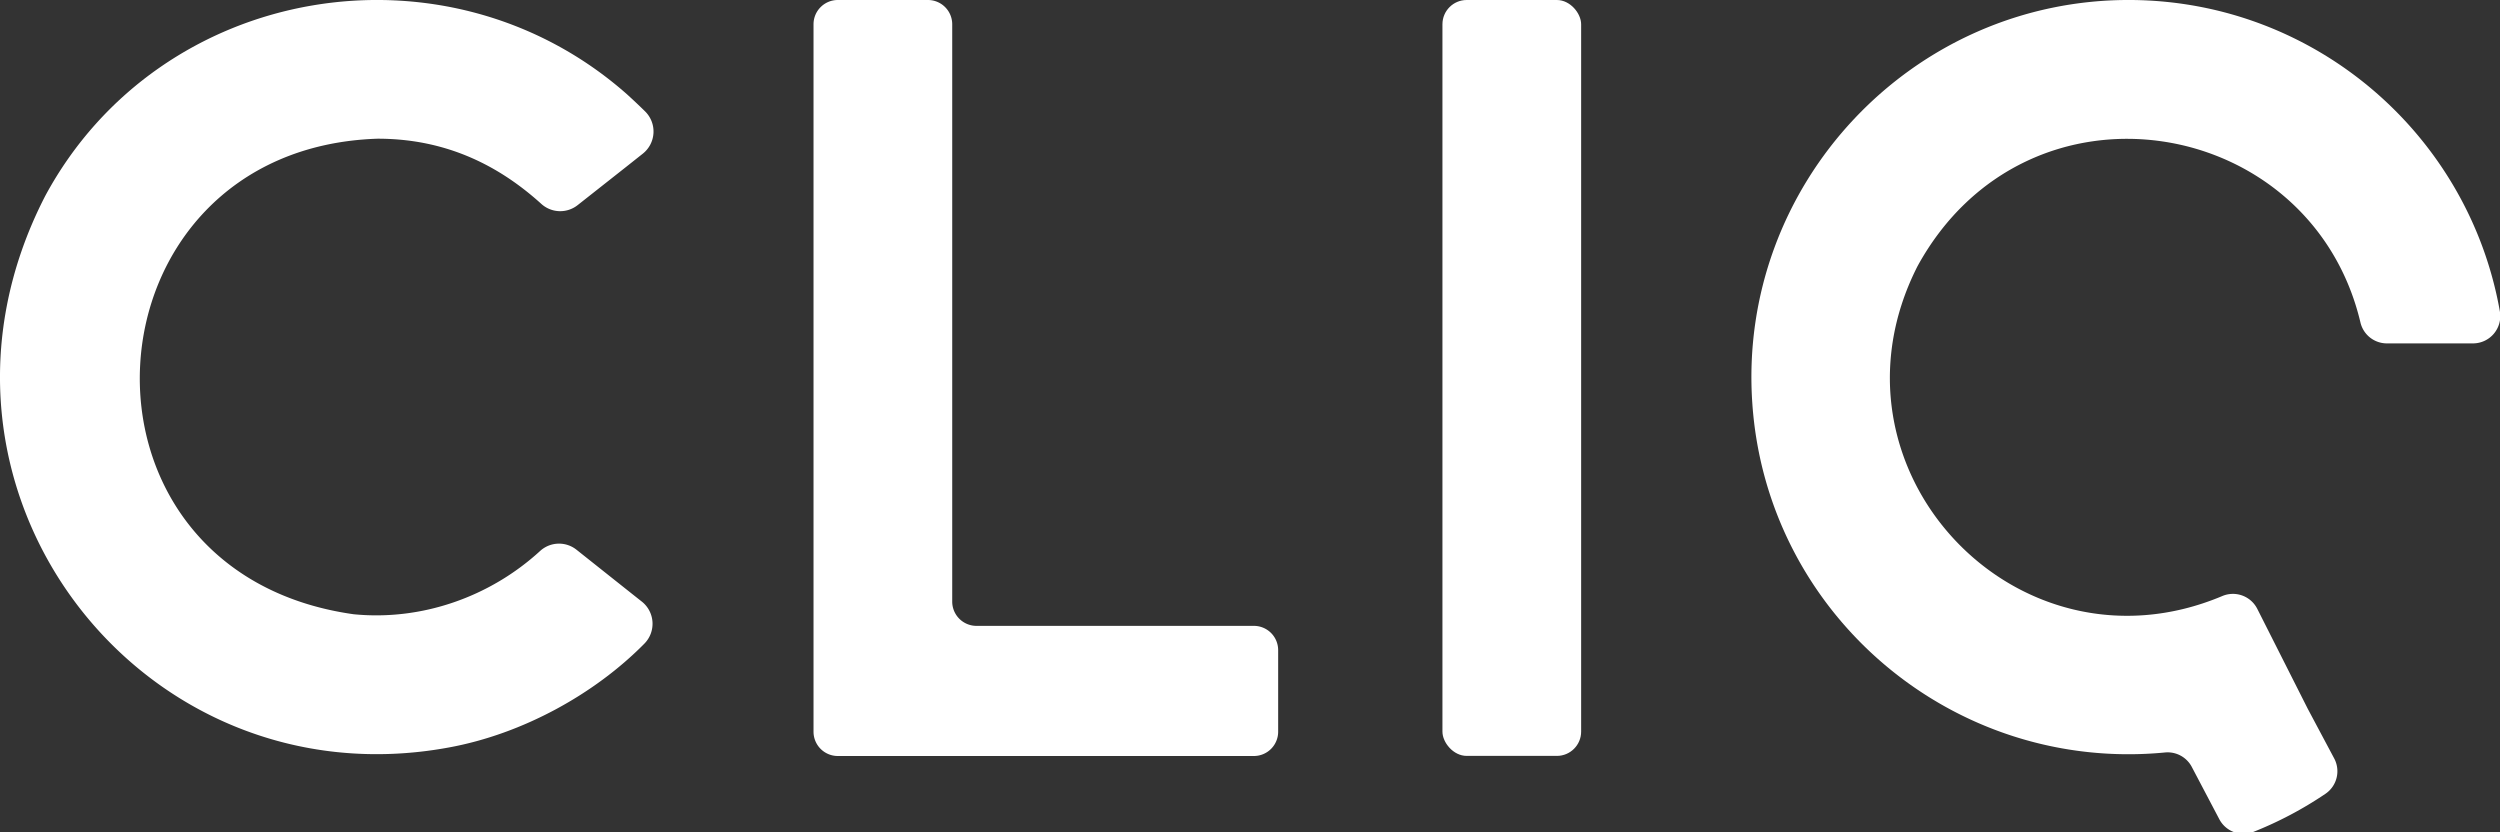
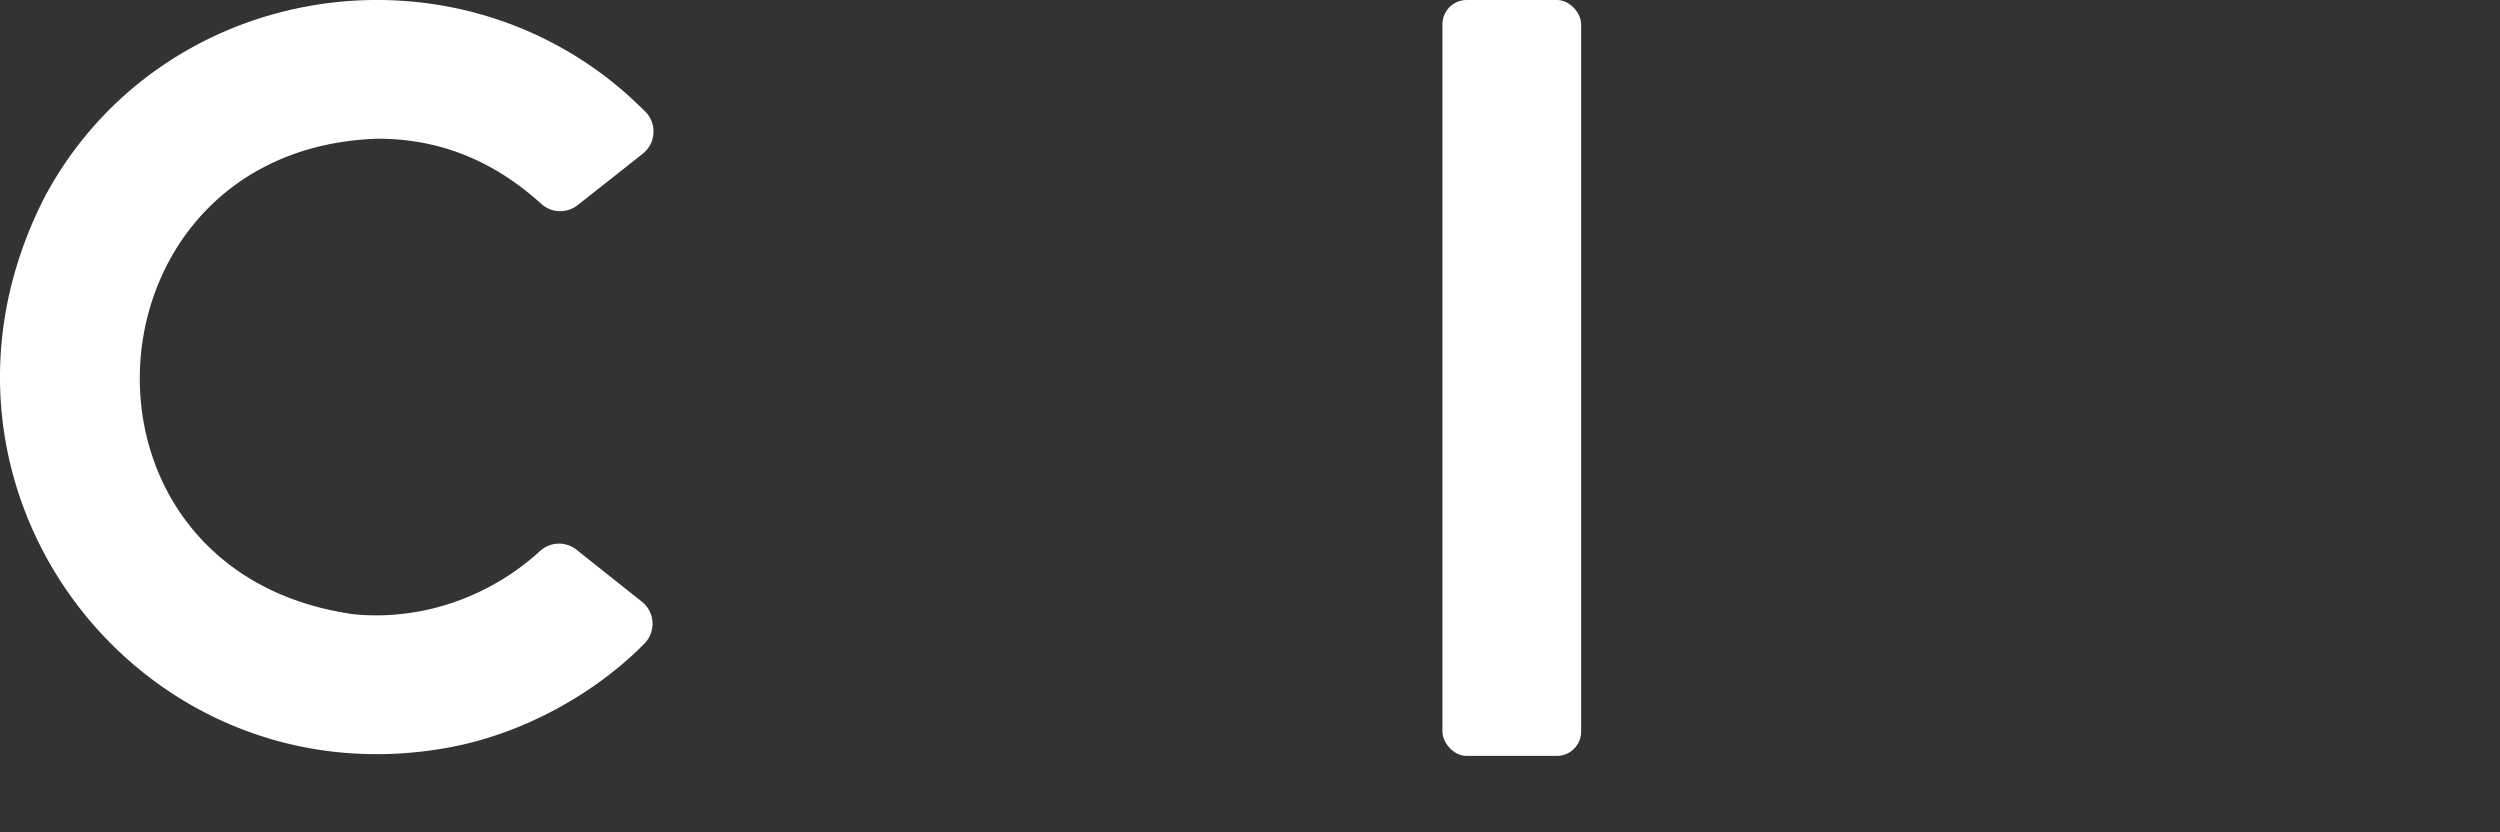
<svg xmlns="http://www.w3.org/2000/svg" viewBox="0 0 1442 480">
  <rect x="0" y="0" width="1442" height="480" fill="#333333" stroke="none" />
  <g fill="#fff" data-name="c">
-     <path d="M1229.59,0C1102.87-1,1002,106.65,1010.74,232.69c8.35,122.08,116.19,213.06,238,201.34a15.74,15.74,0,0,1,15.48,8.32l15.87,30.16a15.71,15.71,0,0,0,19.66,7.33,217.3,217.3,0,0,0,41.6-22,15.72,15.72,0,0,0,5-20.4l-15.21-28.57L1302,351.18a15.75,15.75,0,0,0-20.19-7.38c-118.67,50-235-73.81-175.79-190.25,63.19-115.25,227.06-87.71,255.5,32.52a15.66,15.66,0,0,0,15.28,12h49.62a15.74,15.74,0,0,0,15.5-18.48C1424.06,78.14,1335.92.94,1229.59,0Z" />
-   </g>
+     </g>
  <g fill="#fff" data-name="l">
    <path d="M217.81,80c40.53,0,70.86,16.28,94.49,37.67a16.23,16.23,0,0,0,20.93.61l27.42-21.62,10.09-8a16.3,16.3,0,0,0,1.36-24.4c-3.6-3.56-7.31-7-10.3-9.74C258.08-37.32,92.54-10,26.14,112.91-60.31,280.44,80.62,464.08,258.92,431.14c42.7-7.81,84.29-31,112.73-59.86A16.31,16.31,0,0,0,370.2,347c-11.24-8.9-27-21.43-37.62-29.87a16.19,16.19,0,0,0-21,.63c-28.94,26.54-68.37,40.44-107.66,36.53C29.71,329.67,45.37,85.67,217.81,80Z" />
  </g>
  <g fill="#fff" data-name="i">
-     <path d="M535.24,0h-52a14,14,0,0,0-14,14V422.06a14,14,0,0,0,14,14h240a14,14,0,0,0,14-14V375a14,14,0,0,0-14-14h-160a14,14,0,0,1-14-14V14A14,14,0,0,0,535.24,0Z" />
-   </g>
+     </g>
  <g fill="#fff" data-name="q">
    <rect x="832" y="0" width="80" height="436" rx="14" />
  </g>
</svg>